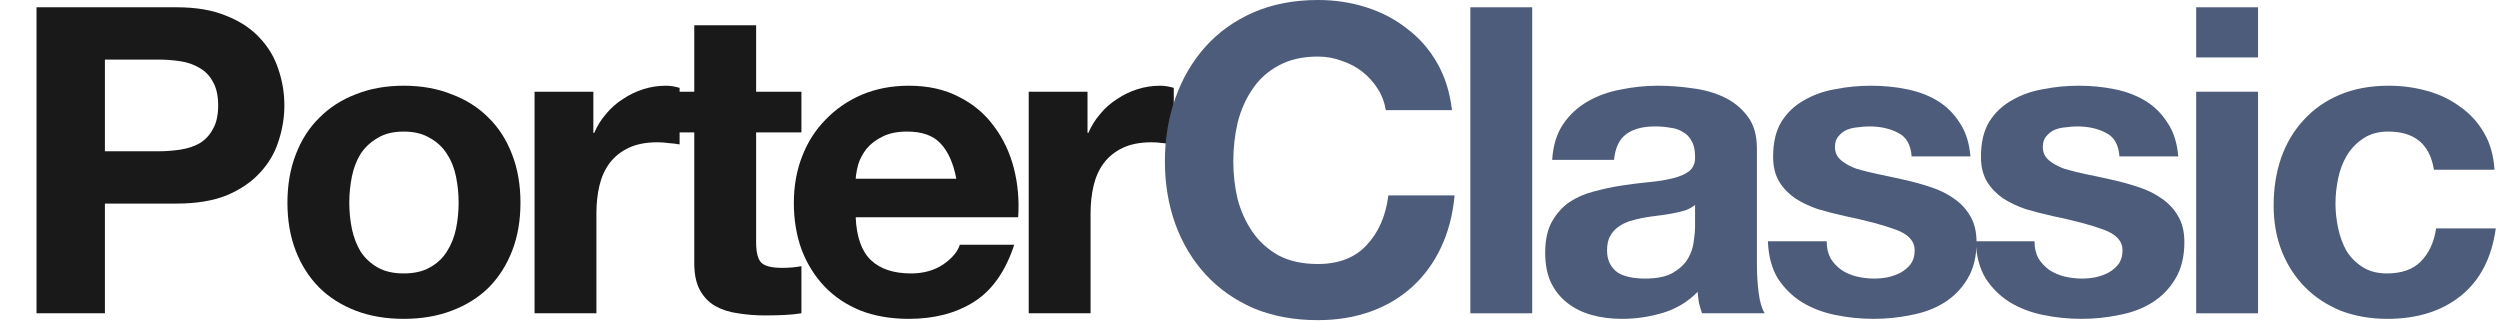
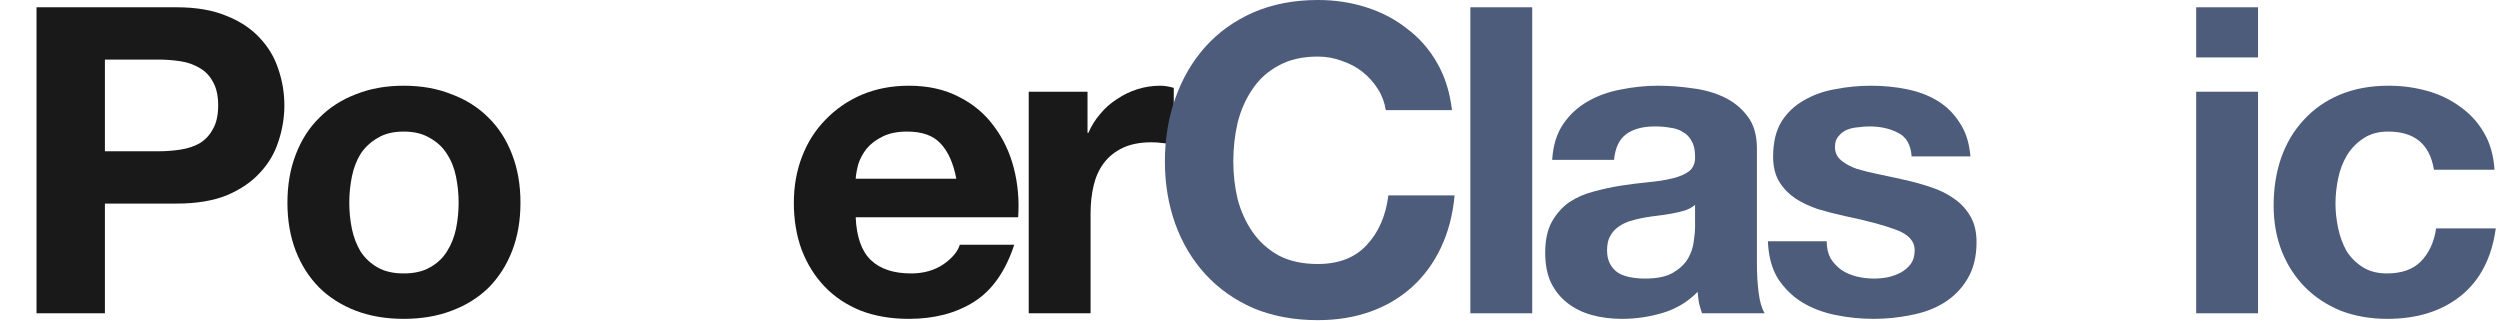
<svg xmlns="http://www.w3.org/2000/svg" width="140" height="18" viewBox="0 0 140 18" fill="none">
  <path d="M5.875 8.472V3.336H8.851C9.29 3.336 9.713 3.368 10.12 3.432C10.526 3.496 10.884 3.624 11.193 3.816C11.502 3.992 11.746 4.248 11.925 4.584C12.12 4.92 12.217 5.36 12.217 5.904C12.217 6.448 12.12 6.888 11.925 7.224C11.746 7.56 11.502 7.824 11.193 8.016C10.884 8.192 10.526 8.312 10.12 8.376C9.713 8.44 9.29 8.472 8.851 8.472H5.875ZM2.045 0.408V17.544H5.875V11.4H9.9C10.99 11.4 11.917 11.248 12.681 10.944C13.445 10.624 14.063 10.208 14.535 9.696C15.023 9.184 15.372 8.6 15.584 7.944C15.811 7.272 15.925 6.592 15.925 5.904C15.925 5.2 15.811 4.52 15.584 3.864C15.372 3.208 15.023 2.624 14.535 2.112C14.063 1.6 13.445 1.192 12.681 0.888C11.917 0.568 10.99 0.408 9.9 0.408H2.045Z" fill="#1A1919" />
  <path d="M19.56 11.352C19.56 10.856 19.608 10.368 19.706 9.888C19.804 9.408 19.966 8.984 20.194 8.616C20.438 8.248 20.755 7.952 21.145 7.728C21.536 7.488 22.023 7.368 22.609 7.368C23.194 7.368 23.682 7.488 24.073 7.728C24.479 7.952 24.796 8.248 25.024 8.616C25.268 8.984 25.439 9.408 25.536 9.888C25.634 10.368 25.683 10.856 25.683 11.352C25.683 11.848 25.634 12.336 25.536 12.816C25.439 13.28 25.268 13.704 25.024 14.088C24.796 14.456 24.479 14.752 24.073 14.976C23.682 15.2 23.194 15.312 22.609 15.312C22.023 15.312 21.536 15.2 21.145 14.976C20.755 14.752 20.438 14.456 20.194 14.088C19.966 13.704 19.804 13.28 19.706 12.816C19.608 12.336 19.56 11.848 19.56 11.352ZM16.096 11.352C16.096 12.344 16.25 13.24 16.559 14.04C16.868 14.84 17.307 15.528 17.877 16.104C18.446 16.664 19.129 17.096 19.926 17.4C20.723 17.704 21.617 17.856 22.609 17.856C23.601 17.856 24.495 17.704 25.292 17.4C26.105 17.096 26.796 16.664 27.366 16.104C27.935 15.528 28.374 14.84 28.683 14.04C28.992 13.24 29.146 12.344 29.146 11.352C29.146 10.36 28.992 9.464 28.683 8.664C28.374 7.848 27.935 7.16 27.366 6.6C26.796 6.024 26.105 5.584 25.292 5.28C24.495 4.96 23.601 4.8 22.609 4.8C21.617 4.8 20.723 4.96 19.926 5.28C19.129 5.584 18.446 6.024 17.877 6.6C17.307 7.16 16.868 7.848 16.559 8.664C16.25 9.464 16.096 10.36 16.096 11.352Z" fill="#1A1919" />
-   <path d="M29.935 5.136V17.544H33.399V11.952C33.399 11.392 33.456 10.872 33.569 10.392C33.683 9.912 33.87 9.496 34.131 9.144C34.407 8.776 34.765 8.488 35.204 8.28C35.643 8.072 36.18 7.968 36.814 7.968C37.025 7.968 37.245 7.984 37.472 8.016C37.7 8.032 37.895 8.056 38.058 8.088V4.92C37.782 4.84 37.529 4.8 37.302 4.8C36.863 4.8 36.44 4.864 36.033 4.992C35.627 5.12 35.245 5.304 34.887 5.544C34.529 5.768 34.212 6.048 33.935 6.384C33.659 6.704 33.44 7.056 33.277 7.44H33.228V5.136H29.935Z" fill="#1A1919" />
-   <path d="M42.343 5.136V1.416H38.879V5.136H36.782V7.416H38.879V14.736C38.879 15.36 38.985 15.864 39.196 16.248C39.408 16.632 39.692 16.928 40.05 17.136C40.424 17.344 40.847 17.48 41.319 17.544C41.806 17.624 42.319 17.664 42.855 17.664C43.197 17.664 43.547 17.656 43.904 17.64C44.262 17.624 44.587 17.592 44.88 17.544V14.904C44.718 14.936 44.547 14.96 44.368 14.976C44.189 14.992 44.002 15 43.807 15C43.221 15 42.831 14.904 42.636 14.712C42.441 14.52 42.343 14.136 42.343 13.56V7.416H44.88V5.136H42.343Z" fill="#1A1919" />
  <path d="M53.553 10.008H47.919C47.935 9.768 47.984 9.496 48.065 9.192C48.163 8.888 48.317 8.6 48.528 8.328C48.756 8.056 49.049 7.832 49.407 7.656C49.781 7.464 50.244 7.368 50.797 7.368C51.643 7.368 52.269 7.592 52.675 8.04C53.098 8.488 53.391 9.144 53.553 10.008ZM47.919 12.168H57.017C57.082 11.208 57.001 10.288 56.773 9.408C56.546 8.528 56.172 7.744 55.651 7.056C55.147 6.368 54.497 5.824 53.7 5.424C52.903 5.008 51.968 4.8 50.895 4.8C49.935 4.8 49.057 4.968 48.26 5.304C47.48 5.64 46.805 6.104 46.236 6.696C45.666 7.272 45.227 7.96 44.918 8.76C44.609 9.56 44.455 10.424 44.455 11.352C44.455 12.312 44.601 13.192 44.894 13.992C45.203 14.792 45.634 15.48 46.187 16.056C46.74 16.632 47.414 17.08 48.211 17.4C49.008 17.704 49.903 17.856 50.895 17.856C52.326 17.856 53.545 17.536 54.554 16.896C55.562 16.256 56.31 15.192 56.798 13.704H53.749C53.635 14.088 53.326 14.456 52.822 14.808C52.318 15.144 51.716 15.312 51.017 15.312C50.041 15.312 49.293 15.064 48.772 14.568C48.252 14.072 47.967 13.272 47.919 12.168Z" fill="#1A1919" />
  <path d="M57.608 5.136V17.544H61.072V11.952C61.072 11.392 61.129 10.872 61.243 10.392C61.357 9.912 61.544 9.496 61.804 9.144C62.08 8.776 62.438 8.488 62.877 8.28C63.316 8.072 63.853 7.968 64.487 7.968C64.698 7.968 64.918 7.984 65.146 8.016C65.373 8.032 65.569 8.056 65.731 8.088V4.92C65.455 4.84 65.203 4.8 64.975 4.8C64.536 4.8 64.113 4.864 63.706 4.992C63.3 5.12 62.918 5.304 62.56 5.544C62.202 5.768 61.885 6.048 61.609 6.384C61.332 6.704 61.113 7.056 60.95 7.44H60.901V5.136H57.608Z" fill="#1A1919" />
  <path d="M77.603 6.168H81.311C81.197 5.176 80.92 4.296 80.481 3.528C80.042 2.76 79.481 2.12 78.798 1.608C78.131 1.08 77.367 0.68 76.505 0.408C75.659 0.136 74.757 0 73.797 0C72.464 0 71.26 0.232 70.187 0.696C69.13 1.16 68.236 1.8 67.504 2.616C66.772 3.432 66.211 4.392 65.821 5.496C65.43 6.584 65.235 7.768 65.235 9.048C65.235 10.296 65.43 11.464 65.821 12.552C66.211 13.624 66.772 14.56 67.504 15.36C68.236 16.16 69.13 16.792 70.187 17.256C71.26 17.704 72.464 17.928 73.797 17.928C74.871 17.928 75.855 17.768 76.749 17.448C77.644 17.128 78.424 16.664 79.091 16.056C79.758 15.448 80.294 14.712 80.701 13.848C81.107 12.984 81.359 12.016 81.457 10.944H77.749C77.603 12.096 77.196 13.024 76.529 13.728C75.879 14.432 74.968 14.784 73.797 14.784C72.936 14.784 72.204 14.624 71.602 14.304C71 13.968 70.513 13.528 70.138 12.984C69.764 12.44 69.488 11.832 69.309 11.16C69.146 10.472 69.065 9.768 69.065 9.048C69.065 8.296 69.146 7.568 69.309 6.864C69.488 6.16 69.764 5.536 70.138 4.992C70.513 4.432 71 3.992 71.602 3.672C72.204 3.336 72.936 3.168 73.797 3.168C74.269 3.168 74.716 3.248 75.139 3.408C75.578 3.552 75.969 3.76 76.31 4.032C76.651 4.304 76.936 4.624 77.164 4.992C77.391 5.344 77.538 5.736 77.603 6.168Z" fill="#4D5C7A" />
  <path d="M82.34 0.408V17.544H85.804V0.408H82.34Z" fill="#4D5C7A" />
  <path d="M86.922 8.952C86.971 8.152 87.174 7.488 87.531 6.96C87.889 6.432 88.345 6.008 88.898 5.688C89.451 5.368 90.068 5.144 90.751 5.016C91.451 4.872 92.15 4.8 92.849 4.8C93.484 4.8 94.126 4.848 94.776 4.944C95.427 5.024 96.02 5.192 96.557 5.448C97.094 5.704 97.533 6.064 97.874 6.528C98.216 6.976 98.387 7.576 98.387 8.328V14.784C98.387 15.344 98.419 15.88 98.484 16.392C98.549 16.904 98.663 17.288 98.826 17.544H95.313C95.248 17.352 95.191 17.16 95.142 16.968C95.11 16.76 95.085 16.552 95.069 16.344C94.516 16.904 93.866 17.296 93.118 17.52C92.37 17.744 91.605 17.856 90.825 17.856C90.223 17.856 89.662 17.784 89.141 17.64C88.621 17.496 88.166 17.272 87.775 16.968C87.385 16.664 87.076 16.28 86.849 15.816C86.637 15.352 86.531 14.8 86.531 14.16C86.531 13.456 86.653 12.88 86.897 12.432C87.157 11.968 87.483 11.6 87.873 11.328C88.28 11.056 88.735 10.856 89.239 10.728C89.76 10.584 90.28 10.472 90.8 10.392C91.321 10.312 91.833 10.248 92.337 10.2C92.841 10.152 93.288 10.08 93.679 9.984C94.069 9.888 94.378 9.752 94.606 9.576C94.833 9.384 94.939 9.112 94.923 8.76C94.923 8.392 94.858 8.104 94.728 7.896C94.614 7.672 94.451 7.504 94.24 7.392C94.045 7.264 93.809 7.184 93.532 7.152C93.272 7.104 92.987 7.08 92.678 7.08C91.996 7.08 91.459 7.224 91.069 7.512C90.678 7.8 90.451 8.28 90.386 8.952H86.922ZM94.923 11.472C94.776 11.6 94.589 11.704 94.362 11.784C94.15 11.848 93.915 11.904 93.654 11.952C93.41 12 93.15 12.04 92.874 12.072C92.597 12.104 92.321 12.144 92.044 12.192C91.784 12.24 91.524 12.304 91.264 12.384C91.02 12.464 90.8 12.576 90.605 12.72C90.426 12.848 90.28 13.016 90.166 13.224C90.052 13.432 89.995 13.696 89.995 14.016C89.995 14.32 90.052 14.576 90.166 14.784C90.28 14.992 90.434 15.16 90.629 15.288C90.825 15.4 91.052 15.48 91.312 15.528C91.573 15.576 91.841 15.6 92.118 15.6C92.8 15.6 93.329 15.488 93.703 15.264C94.077 15.04 94.354 14.776 94.532 14.472C94.711 14.152 94.817 13.832 94.85 13.512C94.898 13.192 94.923 12.936 94.923 12.744V11.472Z" fill="#4D5C7A" />
  <path d="M102.295 13.512H99.002C99.034 14.344 99.221 15.04 99.563 15.6C99.921 16.144 100.368 16.584 100.904 16.92C101.457 17.256 102.083 17.496 102.783 17.64C103.482 17.784 104.198 17.856 104.929 17.856C105.645 17.856 106.344 17.784 107.027 17.64C107.726 17.512 108.344 17.28 108.881 16.944C109.418 16.608 109.849 16.168 110.174 15.624C110.515 15.064 110.686 14.376 110.686 13.56C110.686 12.984 110.572 12.504 110.345 12.12C110.117 11.72 109.816 11.392 109.442 11.136C109.068 10.864 108.637 10.648 108.149 10.488C107.678 10.328 107.19 10.192 106.686 10.08C106.198 9.968 105.718 9.864 105.246 9.768C104.775 9.672 104.352 9.568 103.978 9.456C103.62 9.328 103.328 9.168 103.1 8.976C102.872 8.784 102.758 8.536 102.758 8.232C102.758 7.976 102.823 7.776 102.954 7.632C103.084 7.472 103.238 7.352 103.417 7.272C103.612 7.192 103.824 7.144 104.051 7.128C104.279 7.096 104.49 7.08 104.685 7.08C105.303 7.08 105.84 7.2 106.295 7.44C106.751 7.664 107.003 8.104 107.052 8.76H110.345C110.28 7.992 110.076 7.36 109.735 6.864C109.41 6.352 108.995 5.944 108.491 5.64C107.987 5.336 107.409 5.12 106.759 4.992C106.125 4.864 105.466 4.8 104.783 4.8C104.1 4.8 103.433 4.864 102.783 4.992C102.132 5.104 101.547 5.312 101.026 5.616C100.506 5.904 100.083 6.304 99.758 6.816C99.449 7.328 99.294 7.984 99.294 8.784C99.294 9.328 99.408 9.792 99.636 10.176C99.864 10.544 100.165 10.856 100.539 11.112C100.913 11.352 101.335 11.552 101.807 11.712C102.295 11.856 102.791 11.984 103.295 12.096C104.531 12.352 105.49 12.608 106.173 12.864C106.873 13.12 107.222 13.504 107.222 14.016C107.222 14.32 107.149 14.576 107.003 14.784C106.856 14.976 106.669 15.136 106.442 15.264C106.23 15.376 105.986 15.464 105.71 15.528C105.45 15.576 105.198 15.6 104.954 15.6C104.612 15.6 104.279 15.56 103.954 15.48C103.645 15.4 103.368 15.28 103.124 15.12C102.88 14.944 102.677 14.728 102.514 14.472C102.368 14.2 102.295 13.88 102.295 13.512Z" fill="#4D5C7A" />
-   <path d="M113.933 13.512H110.64C110.673 14.344 110.86 15.04 111.201 15.6C111.559 16.144 112.006 16.584 112.543 16.92C113.096 17.256 113.722 17.496 114.421 17.64C115.12 17.784 115.836 17.856 116.568 17.856C117.283 17.856 117.983 17.784 118.666 17.64C119.365 17.512 119.983 17.28 120.519 16.944C121.056 16.608 121.487 16.168 121.812 15.624C122.154 15.064 122.325 14.376 122.325 13.56C122.325 12.984 122.211 12.504 121.983 12.12C121.755 11.72 121.455 11.392 121.081 11.136C120.706 10.864 120.276 10.648 119.788 10.488C119.316 10.328 118.828 10.192 118.324 10.08C117.836 9.968 117.356 9.864 116.885 9.768C116.413 9.672 115.99 9.568 115.616 9.456C115.259 9.328 114.966 9.168 114.738 8.976C114.511 8.784 114.397 8.536 114.397 8.232C114.397 7.976 114.462 7.776 114.592 7.632C114.722 7.472 114.876 7.352 115.055 7.272C115.25 7.192 115.462 7.144 115.69 7.128C115.917 7.096 116.129 7.08 116.324 7.08C116.942 7.08 117.478 7.2 117.934 7.44C118.389 7.664 118.641 8.104 118.69 8.76H121.983C121.918 7.992 121.715 7.36 121.373 6.864C121.048 6.352 120.633 5.944 120.129 5.64C119.625 5.336 119.048 5.12 118.397 4.992C117.763 4.864 117.104 4.8 116.421 4.8C115.738 4.8 115.072 4.864 114.421 4.992C113.771 5.104 113.185 5.312 112.665 5.616C112.144 5.904 111.722 6.304 111.396 6.816C111.087 7.328 110.933 7.984 110.933 8.784C110.933 9.328 111.047 9.792 111.274 10.176C111.502 10.544 111.803 10.856 112.177 11.112C112.551 11.352 112.974 11.552 113.445 11.712C113.933 11.856 114.429 11.984 114.933 12.096C116.169 12.352 117.129 12.608 117.812 12.864C118.511 13.12 118.861 13.504 118.861 14.016C118.861 14.32 118.788 14.576 118.641 14.784C118.495 14.976 118.308 15.136 118.08 15.264C117.869 15.376 117.625 15.464 117.348 15.528C117.088 15.576 116.836 15.6 116.592 15.6C116.251 15.6 115.917 15.56 115.592 15.48C115.283 15.4 115.007 15.28 114.763 15.12C114.519 14.944 114.315 14.728 114.153 14.472C114.006 14.2 113.933 13.88 113.933 13.512Z" fill="#4D5C7A" />
  <path d="M126.45 3.216V0.408H122.986V3.216H126.45ZM122.986 5.136V17.544H126.45V5.136H122.986Z" fill="#4D5C7A" />
  <path d="M136.3 9.504H139.691C139.642 8.704 139.447 8.016 139.105 7.44C138.764 6.848 138.317 6.36 137.764 5.976C137.227 5.576 136.609 5.28 135.91 5.088C135.227 4.896 134.511 4.8 133.763 4.8C132.739 4.8 131.828 4.968 131.031 5.304C130.234 5.64 129.559 6.112 129.006 6.72C128.454 7.312 128.031 8.024 127.738 8.856C127.462 9.672 127.323 10.56 127.323 11.52C127.323 12.448 127.478 13.304 127.787 14.088C128.096 14.856 128.527 15.52 129.08 16.08C129.633 16.64 130.299 17.08 131.08 17.4C131.877 17.704 132.747 17.856 133.69 17.856C135.365 17.856 136.739 17.424 137.813 16.56C138.886 15.696 139.536 14.44 139.764 12.792H136.422C136.308 13.56 136.024 14.176 135.568 14.64C135.129 15.088 134.495 15.312 133.666 15.312C133.129 15.312 132.674 15.192 132.3 14.952C131.926 14.712 131.625 14.408 131.397 14.04C131.186 13.656 131.031 13.232 130.934 12.768C130.836 12.304 130.787 11.848 130.787 11.4C130.787 10.936 130.836 10.472 130.934 10.008C131.031 9.528 131.194 9.096 131.421 8.712C131.665 8.312 131.974 7.992 132.348 7.752C132.722 7.496 133.186 7.368 133.739 7.368C135.219 7.368 136.072 8.08 136.3 9.504Z" fill="#4D5C7A" />
</svg>